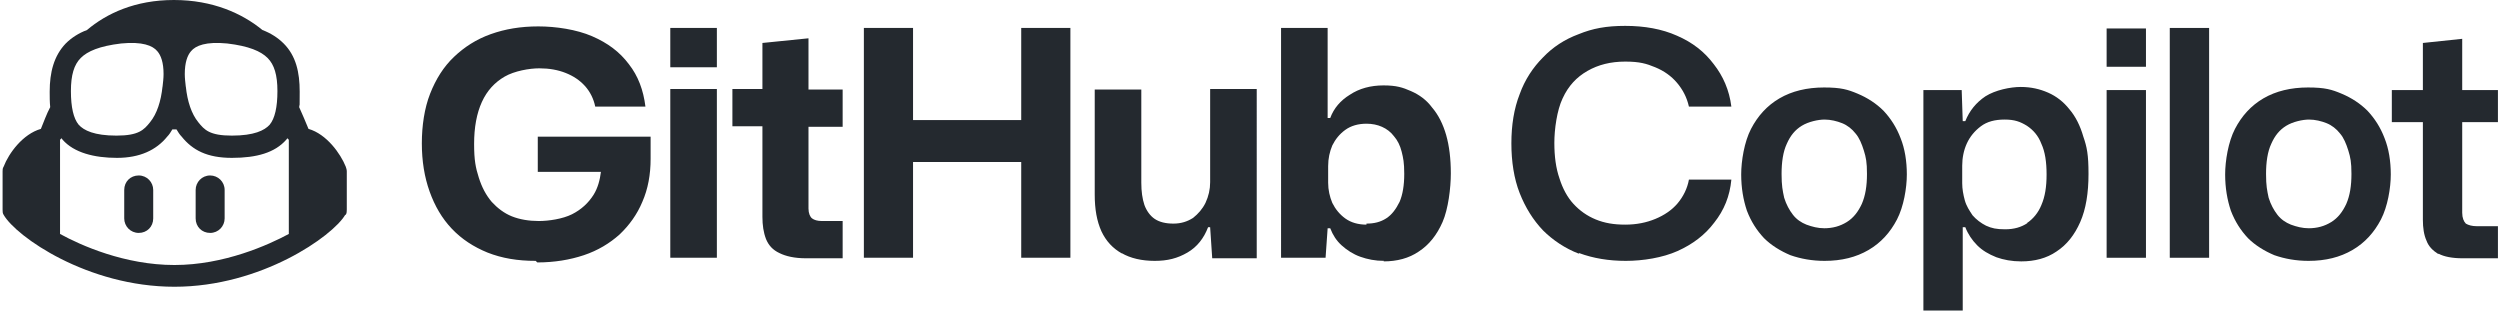
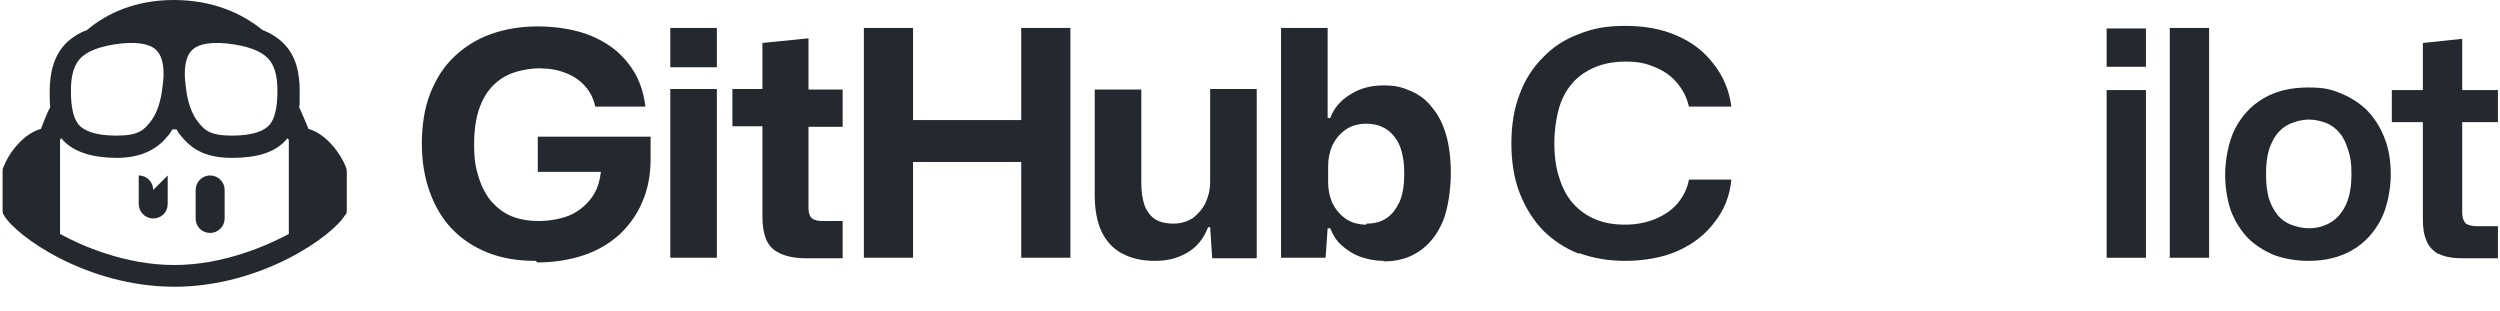
<svg xmlns="http://www.w3.org/2000/svg" id="Layer_1" viewBox="0 0 483 60">
  <defs>
    <style>
      .st0 {
        fill-rule: evenodd;
      }

      .st0, .st1 {
        fill: #24292f;
      }
    </style>
  </defs>
-   <path class="st1" d="M40.6,33.9c1.5,0,2.8,1.2,2.8,2.8v5.5c0,1.5-1.2,2.8-2.8,2.8s-2.8-1.2-2.8-2.8v-5.5c0-1.5,1.2-2.8,2.8-2.8h0ZM29.6,36.7c0-1.5-1.2-2.8-2.8-2.8s-2.8,1.2-2.8,2.8v5.5c0,1.5,1.2,2.8,2.8,2.8s2.8-1.2,2.8-2.8v-5.5Z" />
+   <path class="st1" d="M40.6,33.9c1.5,0,2.8,1.2,2.8,2.8v5.5c0,1.5-1.2,2.8-2.8,2.8s-2.8-1.2-2.8-2.8v-5.5c0-1.5,1.2-2.8,2.8-2.8h0ZM29.6,36.7c0-1.5-1.2-2.8-2.8-2.8v5.5c0,1.5,1.2,2.8,2.8,2.8s2.8-1.2,2.8-2.8v-5.5Z" />
  <path class="st0" d="M66.7,41.5c-2.4,4.1-16.2,13.9-33,13.9S3.1,45.7.7,41.5c-.2-.3-.2-.6-.2-1v-7.4c0-.3,0-.6.2-.9,1-2.6,3.7-6.3,7.2-7.3.5-1.2,1.1-2.9,1.8-4.2-.1-1-.1-2-.1-3,0-3.7.8-6.9,3.1-9.3,1.1-1.1,2.5-2,4.1-2.6C20.6,2.6,26.1,0,33.6,0s13.2,2.6,17.1,5.8c1.6.6,3,1.5,4.1,2.6,2.4,2.4,3.1,5.6,3.1,9.3s0,2-.1,3c.6,1.3,1.3,3,1.8,4.2,3.5,1,6.2,4.8,7.2,7.3.1.3.2.6.2.9v7.4c0,.3,0,.7-.2,1h0ZM35.9,16.8c-.1-.9-.2-1.7-.2-2.5h0c0-2.2.5-3.6,1.2-4.4.9-1.1,2.9-1.9,7-1.5,4.2.5,6.5,1.5,7.8,2.8,1.3,1.3,1.9,3.3,1.9,6.4s-.5,5.3-1.5,6.5c-1,1.1-3,2.1-7.3,2.1s-5.3-1.1-6.5-2.6c-1.3-1.6-2.1-4-2.4-6.9h0ZM31.4,16.8c.1-.9.2-1.7.2-2.5h0c0-2.2-.5-3.6-1.2-4.4-.9-1.1-2.9-1.9-7-1.5-4.2.5-6.5,1.5-7.8,2.8-1.3,1.3-1.9,3.3-1.9,6.4s.5,5.3,1.5,6.5c1,1.1,3,2.1,7.3,2.1s5.3-1.1,6.5-2.6c1.3-1.6,2.1-4,2.4-6.9ZM34.2,25h-.2c-.2,0-.5,0-.7,0-.3.5-.6,1-1,1.4-2.1,2.6-5.3,4.1-9.7,4.1s-8.3-1-10.5-3.5c-.1-.1-.2-.3-.2-.3l-.3.3v18.2c4,2.2,12.5,6,22.1,6s18.2-3.9,22.1-6v-18.2l-.3-.3s0,.1-.2.3c-2.2,2.5-5.7,3.5-10.5,3.5s-7.6-1.5-9.7-4.1c-.4-.4-.7-.9-1-1.4h0Z" />
  <path class="st1" d="M103.5,50.4c-3.5,0-6.5-.5-9.3-1.6-2.7-1.1-5-2.6-6.9-4.6-1.9-2-3.3-4.4-4.3-7.2-1-2.8-1.5-5.9-1.5-9.3s.5-6.8,1.6-9.6c1.1-2.8,2.6-5.2,4.6-7.1,2-1.9,4.3-3.4,7.1-4.4,2.8-1,5.8-1.5,9.2-1.5s7.4.6,10.4,1.9c3,1.3,5.3,3,7.1,5.4,1.8,2.3,2.8,5,3.2,8.2h-9.7c-.3-1.5-1-2.9-2-4-1-1.1-2.2-1.9-3.7-2.5-1.5-.6-3.2-.9-5.1-.9s-4.8.5-6.7,1.6c-1.9,1.1-3.4,2.7-4.4,4.9-1,2.2-1.5,4.9-1.5,8.1s.3,4.6.9,6.5c.6,1.9,1.4,3.4,2.5,4.7,1.1,1.2,2.4,2.2,3.9,2.8,1.5.6,3.3.9,5.2.9s4.6-.4,6.4-1.3c1.8-.9,3.2-2.2,4.2-3.8.8-1.3,1.2-2.8,1.4-4.4h-12.2v-6.8h21.8v4.3c0,3-.5,5.8-1.6,8.3-1,2.4-2.5,4.5-4.4,6.3-1.9,1.7-4.2,3.1-6.9,4-2.7.9-5.7,1.4-9,1.4ZM129.5,49.8V17.2h9v32.6h-9ZM129.5,13v-7.6h9v7.6h-9ZM150.6,48.9c1.2.6,2.9,1,5.1,1h7.1v-7.2h-4c-.9,0-1.5-.2-1.9-.5-.4-.3-.7-1-.7-1.9v-15.8h6.6v-7.2h-6.6V7.4l-8.9.9v8.9h-5.8v7.2h5.8v17.5c0,1.6.2,3,.7,4.3.5,1.2,1.3,2.1,2.6,2.7h0ZM166.9,49.8V5.4h9.5v17.8h20.9V5.4h9.5v44.4h-9.5v-18.5h-20.9v18.5h-9.5ZM216.7,48.9c1.7,1,3.9,1.5,6.4,1.5s4.4-.5,6.3-1.6c1.9-1.1,3.2-2.8,4-4.9h.4l.4,6h8.6V17.2h-9v18c0,1.4-.3,2.7-.9,4-.6,1.2-1.4,2.1-2.4,2.9-1.1.7-2.3,1.1-3.8,1.1s-2.7-.3-3.6-.9c-.9-.6-1.6-1.6-2-2.7-.4-1.2-.6-2.6-.6-4.3v-18h-9v20.3c0,2.8.4,5.1,1.3,7.1.9,1.9,2.2,3.3,4,4.3h0Z" />
  <path class="st0" d="M267.4,50.4c-1.7,0-3.2-.3-4.6-.8-1.4-.5-2.6-1.3-3.6-2.2-1-.9-1.7-2-2.2-3.3h-.5l-.4,5.7h-8.6V5.4h9v17.4h.5c.7-1.9,2-3.4,3.8-4.5,1.8-1.2,4-1.8,6.5-1.8s3.7.4,5.3,1.1c1.6.7,3,1.7,4.1,3.2,1.2,1.4,2.1,3.2,2.7,5.3.6,2.1.9,4.6.9,7.4s-.5,6.9-1.6,9.4c-1.1,2.5-2.6,4.4-4.6,5.7-1.9,1.3-4.2,1.9-6.8,1.9h0ZM264,43.2c1.5,0,2.7-.3,3.8-1,1.1-.7,1.9-1.8,2.6-3.2.6-1.4.9-3.2.9-5.4s-.2-3.1-.5-4.3c-.3-1.2-.8-2.2-1.5-3-.6-.8-1.4-1.4-2.3-1.8-.9-.4-1.9-.6-3-.6-1.6,0-3,.4-4.1,1.2-1.1.8-1.9,1.8-2.5,3-.5,1.2-.8,2.5-.8,4v3.2c0,1.4.3,2.7.8,3.9.6,1.2,1.4,2.2,2.5,3,1.1.8,2.5,1.2,4.1,1.2h0Z" />
  <path class="st1" d="M305.1,48.9c2.7,1,5.7,1.5,9,1.5s7.1-.6,10-1.9c2.9-1.3,5.3-3.1,7.1-5.5,1.9-2.4,3-5.1,3.3-8.3h-8.2c-.3,1.7-1.1,3.3-2.2,4.6-1.1,1.3-2.6,2.3-4.3,3s-3.6,1.1-5.8,1.1-4-.3-5.7-1c-1.7-.7-3.1-1.7-4.3-3-1.2-1.3-2.1-3-2.7-4.9-.7-2-1-4.3-1-6.9s.5-6.3,1.6-8.6c1.1-2.4,2.7-4.1,4.8-5.3,2.1-1.2,4.5-1.8,7.3-1.8s4.1.4,5.8,1.1c1.7.7,3.1,1.7,4.2,3,1.1,1.3,1.9,2.8,2.3,4.6h8.2c-.4-3.2-1.6-5.9-3.4-8.2-1.8-2.4-4.1-4.2-7.1-5.5-2.9-1.3-6.3-1.9-10-1.9s-6.3.5-9,1.6c-2.7,1-5,2.5-6.9,4.5-1.9,1.9-3.5,4.3-4.5,7.1-1.1,2.8-1.6,6-1.6,9.5s.5,6.8,1.6,9.6c1.1,2.8,2.6,5.2,4.5,7.2,1.9,1.9,4.3,3.5,6.9,4.5Z" />
-   <path class="st0" d="M352.5,50.4c-2.4,0-4.6-.4-6.6-1.1-1.9-.8-3.7-1.9-5.1-3.3-1.4-1.5-2.5-3.2-3.3-5.3-.7-2.1-1.1-4.4-1.1-7s.6-6.3,1.9-8.8c1.3-2.5,3.1-4.5,5.5-5.9,2.4-1.4,5.3-2.1,8.6-2.1s4.6.4,6.5,1.2c1.9.8,3.6,1.9,5,3.3,1.4,1.5,2.5,3.2,3.3,5.3.8,2,1.2,4.4,1.2,7s-.6,6.2-1.9,8.7c-1.3,2.5-3.1,4.5-5.5,5.9-2.4,1.4-5.2,2.1-8.5,2.1h0ZM352.4,44.1c1.7,0,3.1-.4,4.4-1.2,1.3-.8,2.2-2,2.9-3.5.7-1.6,1-3.5,1-5.8s-.2-3.2-.6-4.5c-.4-1.3-.9-2.5-1.6-3.3-.7-.9-1.6-1.6-2.6-2-1-.4-2.2-.7-3.4-.7s-3.1.4-4.4,1.2c-1.3.8-2.2,1.9-2.9,3.5-.7,1.5-1,3.5-1,5.8s.2,3.2.5,4.6c.4,1.3,1,2.4,1.7,3.3.7.9,1.6,1.5,2.6,1.9,1.1.4,2.2.7,3.5.7h0ZM371.6,17.4v42.6c0,0,7.6,0,7.6,0v-16.1h.5c.5,1.3,1.3,2.5,2.3,3.5,1,1,2.2,1.7,3.7,2.3,1.4.5,3,.8,4.8.8,2.6,0,4.9-.6,6.8-1.9,2-1.3,3.5-3.2,4.6-5.7,1.1-2.5,1.6-5.6,1.6-9.3s-.3-5.2-1-7.2c-.6-2.1-1.5-3.9-2.7-5.3-1.1-1.4-2.5-2.5-4.1-3.2-1.6-.7-3.3-1.1-5.3-1.1s-4.9.6-6.8,1.8c-1.8,1.2-3.1,2.8-3.9,4.8h-.5l-.2-6h-7.3ZM391.7,43.1c-1.2.8-2.6,1.2-4.3,1.2s-2.6-.2-3.7-.7c-1-.5-1.9-1.2-2.6-2-.6-.9-1.2-1.8-1.5-2.9-.3-1.1-.5-2.2-.5-3.3v-3.4c0-1.5.3-3,.9-4.3s1.5-2.4,2.7-3.3,2.7-1.3,4.6-1.3,3,.4,4.3,1.2c1.2.8,2.2,1.9,2.8,3.5.7,1.5,1,3.5,1,5.9s-.3,4.3-1,5.9c-.6,1.5-1.6,2.7-2.8,3.5Z" />
  <path class="st1" d="M407,17.4h7.6v32.4h-7.6V17.4ZM407,12.9v-7.4h7.6v7.4h-7.6ZM419.2,5.4v44.4h7.6V5.4h-7.6Z" />
  <path class="st0" d="M446,50.4c-2.4,0-4.6-.4-6.6-1.1-1.9-.8-3.7-1.9-5.1-3.3-1.4-1.5-2.5-3.2-3.3-5.3-.7-2.1-1.1-4.4-1.1-7s.6-6.3,1.9-8.8c1.3-2.5,3.1-4.5,5.5-5.9,2.4-1.4,5.3-2.1,8.6-2.1s4.6.4,6.5,1.2c1.9.8,3.6,1.9,5,3.3,1.4,1.5,2.5,3.2,3.3,5.3.8,2,1.2,4.4,1.2,7s-.6,6.2-1.9,8.7c-1.3,2.5-3.1,4.5-5.5,5.9-2.4,1.4-5.2,2.1-8.5,2.1h0ZM446,44.1c1.7,0,3.1-.4,4.4-1.2,1.3-.8,2.2-2,2.9-3.5.7-1.6,1-3.5,1-5.8s-.2-3.2-.6-4.5c-.4-1.3-.9-2.5-1.6-3.3-.7-.9-1.6-1.6-2.6-2-1-.4-2.2-.7-3.4-.7s-3.1.4-4.4,1.2c-1.3.8-2.2,1.9-2.9,3.5-.7,1.5-1,3.5-1,5.8s.2,3.2.5,4.6c.4,1.3,1,2.4,1.7,3.3.7.9,1.6,1.5,2.6,1.9,1.1.4,2.2.7,3.5.7h0Z" />
  <path class="st1" d="M471.1,49c1.1.6,2.7.9,4.7.9h6.8v-6.2h-4.1c-.9,0-1.6-.2-2.1-.5-.4-.4-.7-1.1-.7-2.1v-17.5h6.9v-6.2h-6.9V7.5l-7.6.8v9.1h-6v6.2h6v18.9c0,1.5.2,2.9.7,4,.4,1.1,1.2,1.9,2.3,2.6h0Z" />
</svg>